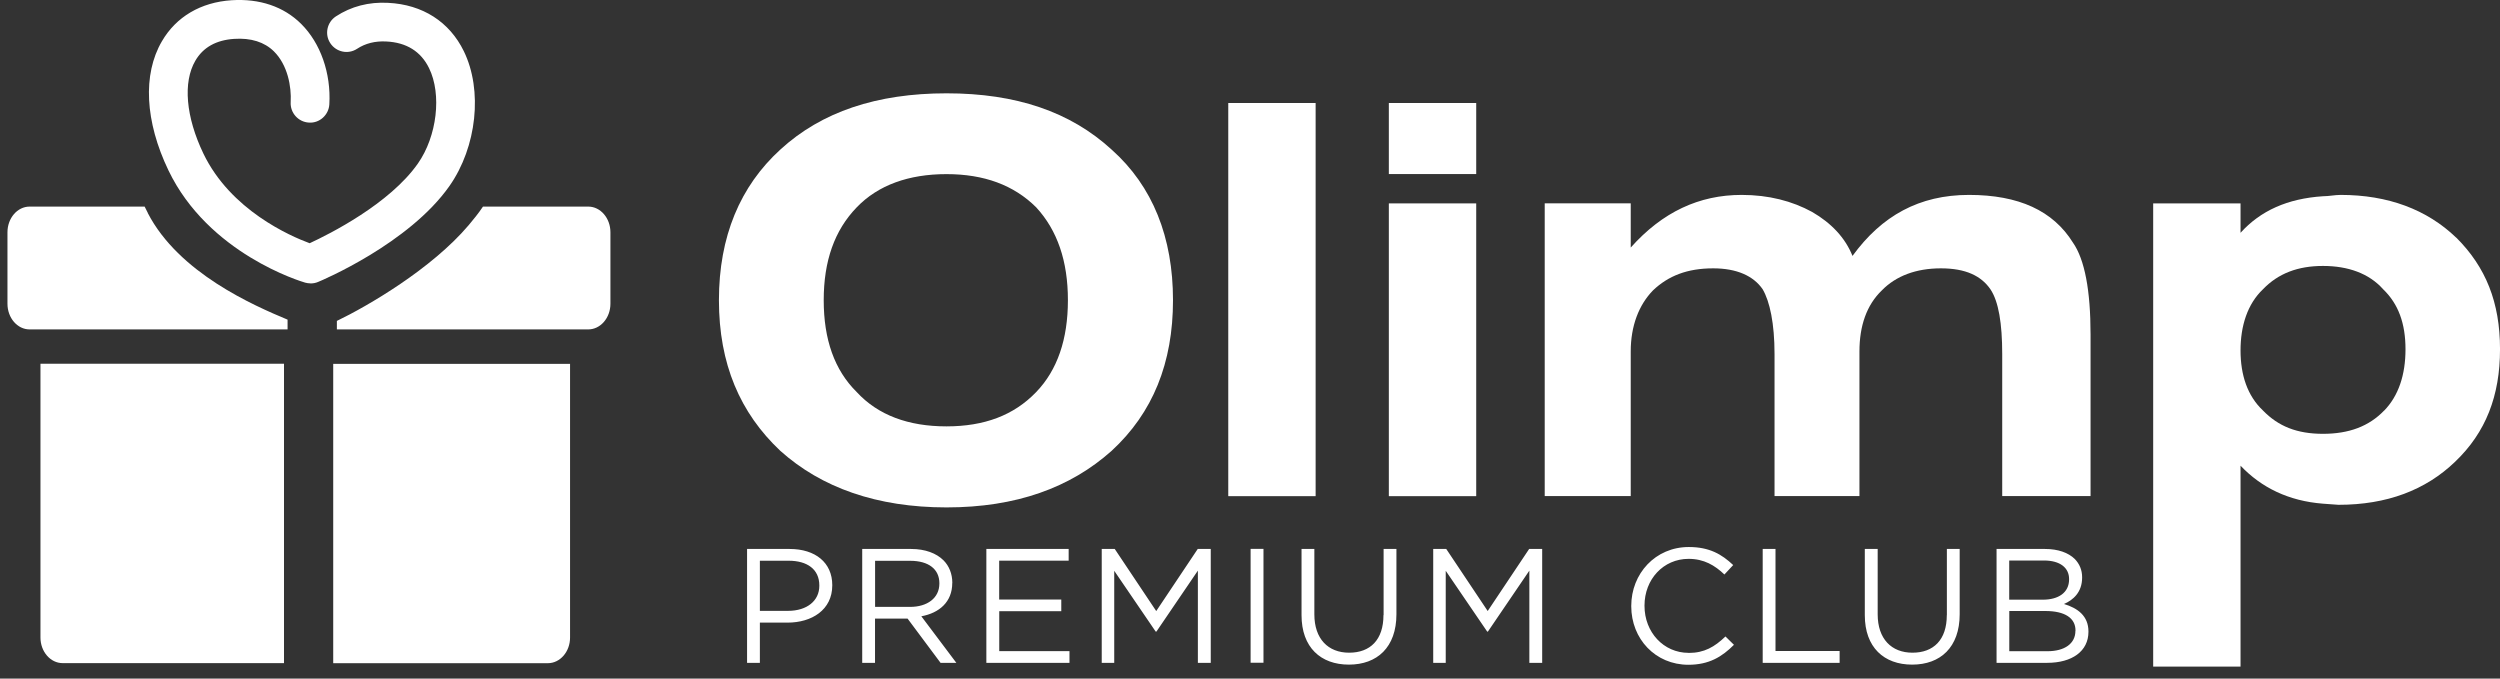
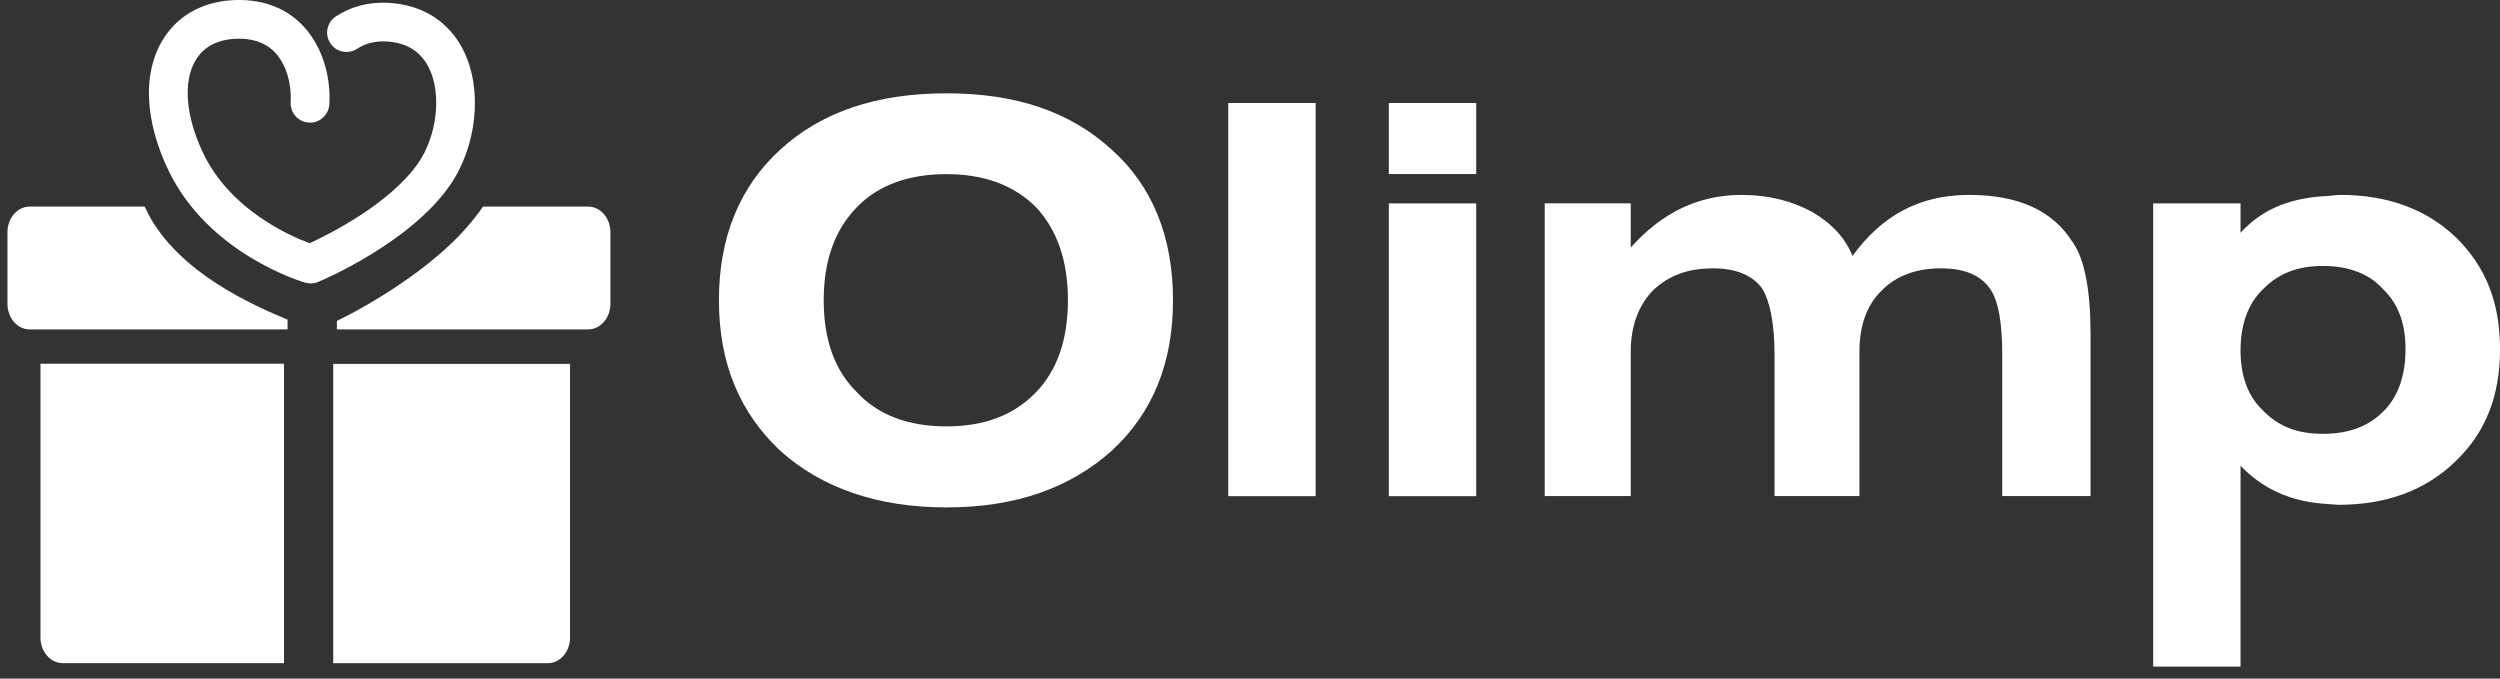
<svg xmlns="http://www.w3.org/2000/svg" width="140" height="38" viewBox="0 0 140 38" fill="none">
  <rect x="0" y="0" width="140" height="38" fill="#333333" stroke="none" />
  <g clip-path="url(#clip0_3083_101)">
    <path d="M2.266 35.701C2.266 36.493 2.824 37.135 3.508 37.135H15.904V20.369H2.266V35.697V35.701ZM18.66 37.139H30.68C31.364 37.139 31.923 36.497 31.923 35.705V20.378H18.66V37.144V37.139ZM8.28 11.928C8.217 11.807 8.159 11.686 8.1 11.569H1.657C0.973 11.569 0.418 12.216 0.418 13.008V17.008C0.418 17.804 0.973 18.447 1.657 18.447H16.104V17.9C14.21 17.108 10.015 15.294 8.275 11.928H8.28ZM32.941 11.569H27.047C26.793 11.953 26.501 12.303 26.247 12.608C24.17 15.06 20.583 17.145 18.865 17.971V18.447H32.941C33.625 18.447 34.184 17.804 34.184 17.008V13.008C34.184 12.216 33.629 11.569 32.941 11.569Z" fill="white" />
    <path d="M17.383 15.869C17.283 15.869 17.187 15.853 17.091 15.828C16.87 15.765 11.674 14.21 9.434 9.543C8.116 6.798 7.983 4.162 9.067 2.311C9.864 0.938 11.248 0.125 12.971 0.013C14.539 -0.087 15.89 0.367 16.866 1.339C17.95 2.415 18.543 4.1 18.443 5.843C18.409 6.44 17.892 6.907 17.3 6.865C16.703 6.832 16.245 6.319 16.278 5.722C16.328 4.846 16.107 3.637 15.34 2.878C14.806 2.352 14.055 2.115 13.113 2.177C12.103 2.244 11.373 2.653 10.94 3.399C10.235 4.604 10.406 6.548 11.39 8.6C12.912 11.765 16.245 13.217 17.341 13.621C18.451 13.108 21.817 11.419 23.401 9.159C24.473 7.632 24.749 5.284 24.027 3.816C23.572 2.882 22.763 2.377 21.629 2.323C21.012 2.29 20.461 2.427 19.998 2.732C19.498 3.061 18.826 2.92 18.497 2.419C18.167 1.919 18.309 1.247 18.81 0.918C19.665 0.359 20.649 0.1 21.737 0.159C23.664 0.254 25.17 1.218 25.975 2.869C27.042 5.055 26.705 8.225 25.174 10.41C22.905 13.646 18.017 15.707 17.809 15.79C17.675 15.848 17.529 15.873 17.383 15.873V15.869Z" fill="white" />
-     <path d="M44.221 30.742H41.836V37.119H42.553V34.867H44.101C45.456 34.867 46.607 34.157 46.607 32.781V32.764C46.607 31.509 45.66 30.742 44.221 30.742ZM45.882 32.806C45.882 33.645 45.189 34.208 44.13 34.208H42.553V31.401H44.167C45.197 31.401 45.882 31.872 45.882 32.785V32.802V32.806ZM53.33 32.652V32.635C53.33 32.135 53.147 31.689 52.838 31.38C52.438 30.98 51.808 30.742 51.024 30.742H48.284V37.119H49.001V34.641H50.824L52.671 37.119H53.555L51.595 34.512C52.596 34.328 53.326 33.711 53.326 32.652H53.33ZM49.005 33.991V31.405H50.974C52.004 31.405 52.605 31.876 52.605 32.66V32.677C52.605 33.498 51.92 33.986 50.965 33.986H49.005V33.991ZM55.954 34.228H59.432V33.574H55.954V31.396H59.845V30.742H55.236V37.119H59.891V36.464H55.958V34.233L55.954 34.228ZM64.749 34.22L62.426 30.742H61.697V37.119H62.397V31.964L64.72 35.371H64.758L67.081 31.955V37.119H67.802V30.742H67.073L64.749 34.22ZM70.034 37.114H70.755V30.738H70.034V37.114ZM77.474 34.445C77.474 35.838 76.728 36.551 75.551 36.551C74.375 36.551 73.604 35.776 73.604 34.404V30.742H72.886V34.449C72.886 36.255 73.962 37.219 75.539 37.219C77.115 37.219 78.2 36.255 78.2 34.395V30.742H77.482V34.449L77.474 34.445ZM83.313 34.22L80.99 30.742H80.26V37.119H80.961V31.964L83.284 35.371H83.321L85.644 31.955V37.119H86.362V30.742H85.632L83.309 34.22H83.313ZM94.561 36.56C93.16 36.56 92.092 35.404 92.092 33.928V33.911C92.092 32.443 93.147 31.296 94.561 31.296C95.424 31.296 96.029 31.659 96.567 32.172L97.059 31.643C96.421 31.042 95.729 30.633 94.574 30.633C92.697 30.633 91.35 32.126 91.35 33.932V33.949C91.35 35.78 92.705 37.227 94.549 37.227C95.704 37.227 96.434 36.781 97.101 36.109L96.626 35.642C96.017 36.226 95.441 36.564 94.565 36.564L94.561 36.56ZM99.433 30.742H98.711V37.119H103.019V36.456H99.428V30.746L99.433 30.742ZM109.021 34.445C109.021 35.838 108.274 36.551 107.098 36.551C105.922 36.551 105.15 35.776 105.15 34.404V30.742H104.429V34.449C104.429 36.255 105.505 37.219 107.081 37.219C108.658 37.219 109.742 36.255 109.742 34.395V30.742H109.025V34.449L109.021 34.445ZM115.59 33.82C116.09 33.603 116.599 33.173 116.599 32.343V32.327C116.599 31.918 116.453 31.58 116.19 31.305C115.827 30.95 115.252 30.742 114.522 30.742H111.807V37.119H114.639C116.032 37.119 116.953 36.472 116.953 35.38V35.363C116.953 34.487 116.344 34.053 115.585 33.824L115.59 33.82ZM112.52 31.388H114.459C115.368 31.388 115.869 31.797 115.869 32.427V32.443C115.869 33.19 115.268 33.582 114.401 33.582H112.516V31.388H112.52ZM116.223 35.329C116.223 36.038 115.623 36.468 114.659 36.468H112.52V34.216H114.534C115.644 34.216 116.228 34.616 116.228 35.309V35.325L116.223 35.329Z" fill="white" />
    <path d="M82.668 11.39H77.775V27.785H82.668V11.39Z" fill="white" />
    <path d="M103.741 14.335C103.332 13.313 102.553 12.491 101.481 11.87C100.363 11.257 99.045 10.915 97.531 10.915C95.154 10.915 93.098 11.87 91.321 13.863V11.386H86.504V27.781H91.321V19.685C91.321 18.251 91.771 17.083 92.568 16.261C93.423 15.448 94.487 15.027 95.938 15.027C97.256 15.027 98.19 15.448 98.707 16.195C99.112 16.883 99.374 18.121 99.374 19.827V27.781H104.129V19.685C104.129 18.251 104.529 17.083 105.384 16.261C106.177 15.448 107.307 15.027 108.692 15.027C110.076 15.027 110.944 15.448 111.461 16.195C111.924 16.883 112.124 18.121 112.124 19.827V27.781H117.071V18.735C117.071 16.265 116.745 14.535 116.086 13.588C114.973 11.799 113.05 10.915 110.264 10.915C107.478 10.915 105.38 12.078 103.737 14.335" fill="white" />
    <path d="M137.548 13.309C135.905 11.728 133.724 10.915 131.08 10.915C130.746 10.915 130.421 10.99 130.087 10.99C128.102 11.119 126.588 11.799 125.47 13.037V11.39H120.578V37.331H125.47V26.079C126.638 27.309 128.165 28.056 130.087 28.206L130.955 28.269C133.666 28.269 135.834 27.447 137.486 25.858C139.208 24.215 140.001 22.163 140.001 19.552C140.001 16.941 139.208 14.956 137.548 13.304V13.309ZM133.515 22.988C132.66 23.877 131.539 24.294 130.087 24.294C128.636 24.294 127.589 23.877 126.726 22.988C125.854 22.167 125.47 20.999 125.47 19.623C125.47 18.247 125.858 17.024 126.726 16.199C127.589 15.302 128.698 14.893 130.087 14.893C131.476 14.893 132.66 15.302 133.457 16.199C134.316 17.024 134.708 18.126 134.708 19.56C134.708 20.995 134.316 22.167 133.515 22.993V22.988Z" fill="white" />
    <path d="M73.675 5.768H68.783V27.785H73.675V5.768Z" fill="white" />
    <path d="M82.668 5.768H77.775V9.747H82.668V5.768Z" fill="white" />
    <path d="M62.252 8.379C59.937 6.256 56.901 5.226 53.005 5.226C49.11 5.226 46.007 6.256 43.696 8.379C41.448 10.431 40.26 13.242 40.26 16.812C40.26 20.382 41.444 23.122 43.696 25.245C46.003 27.314 49.11 28.415 53.005 28.415C56.901 28.415 59.937 27.314 62.252 25.245C64.558 23.122 65.688 20.324 65.688 16.812C65.688 13.3 64.558 10.431 62.252 8.379ZM58.023 21.959C56.771 23.26 55.12 23.877 53.001 23.877C50.882 23.877 49.177 23.256 47.98 21.959C46.728 20.724 46.128 19.006 46.128 16.812C46.128 14.618 46.728 12.9 47.98 11.607C49.177 10.364 50.891 9.751 53.001 9.751C55.111 9.751 56.771 10.364 58.023 11.607C59.215 12.9 59.803 14.623 59.803 16.812C59.803 19.002 59.211 20.728 58.023 21.959Z" fill="white" />
  </g>
  <defs>
    <clipPath id="clip0_3083_101">
      <rect width="140" height="37.557" fill="white" />
    </clipPath>
  </defs>
</svg>